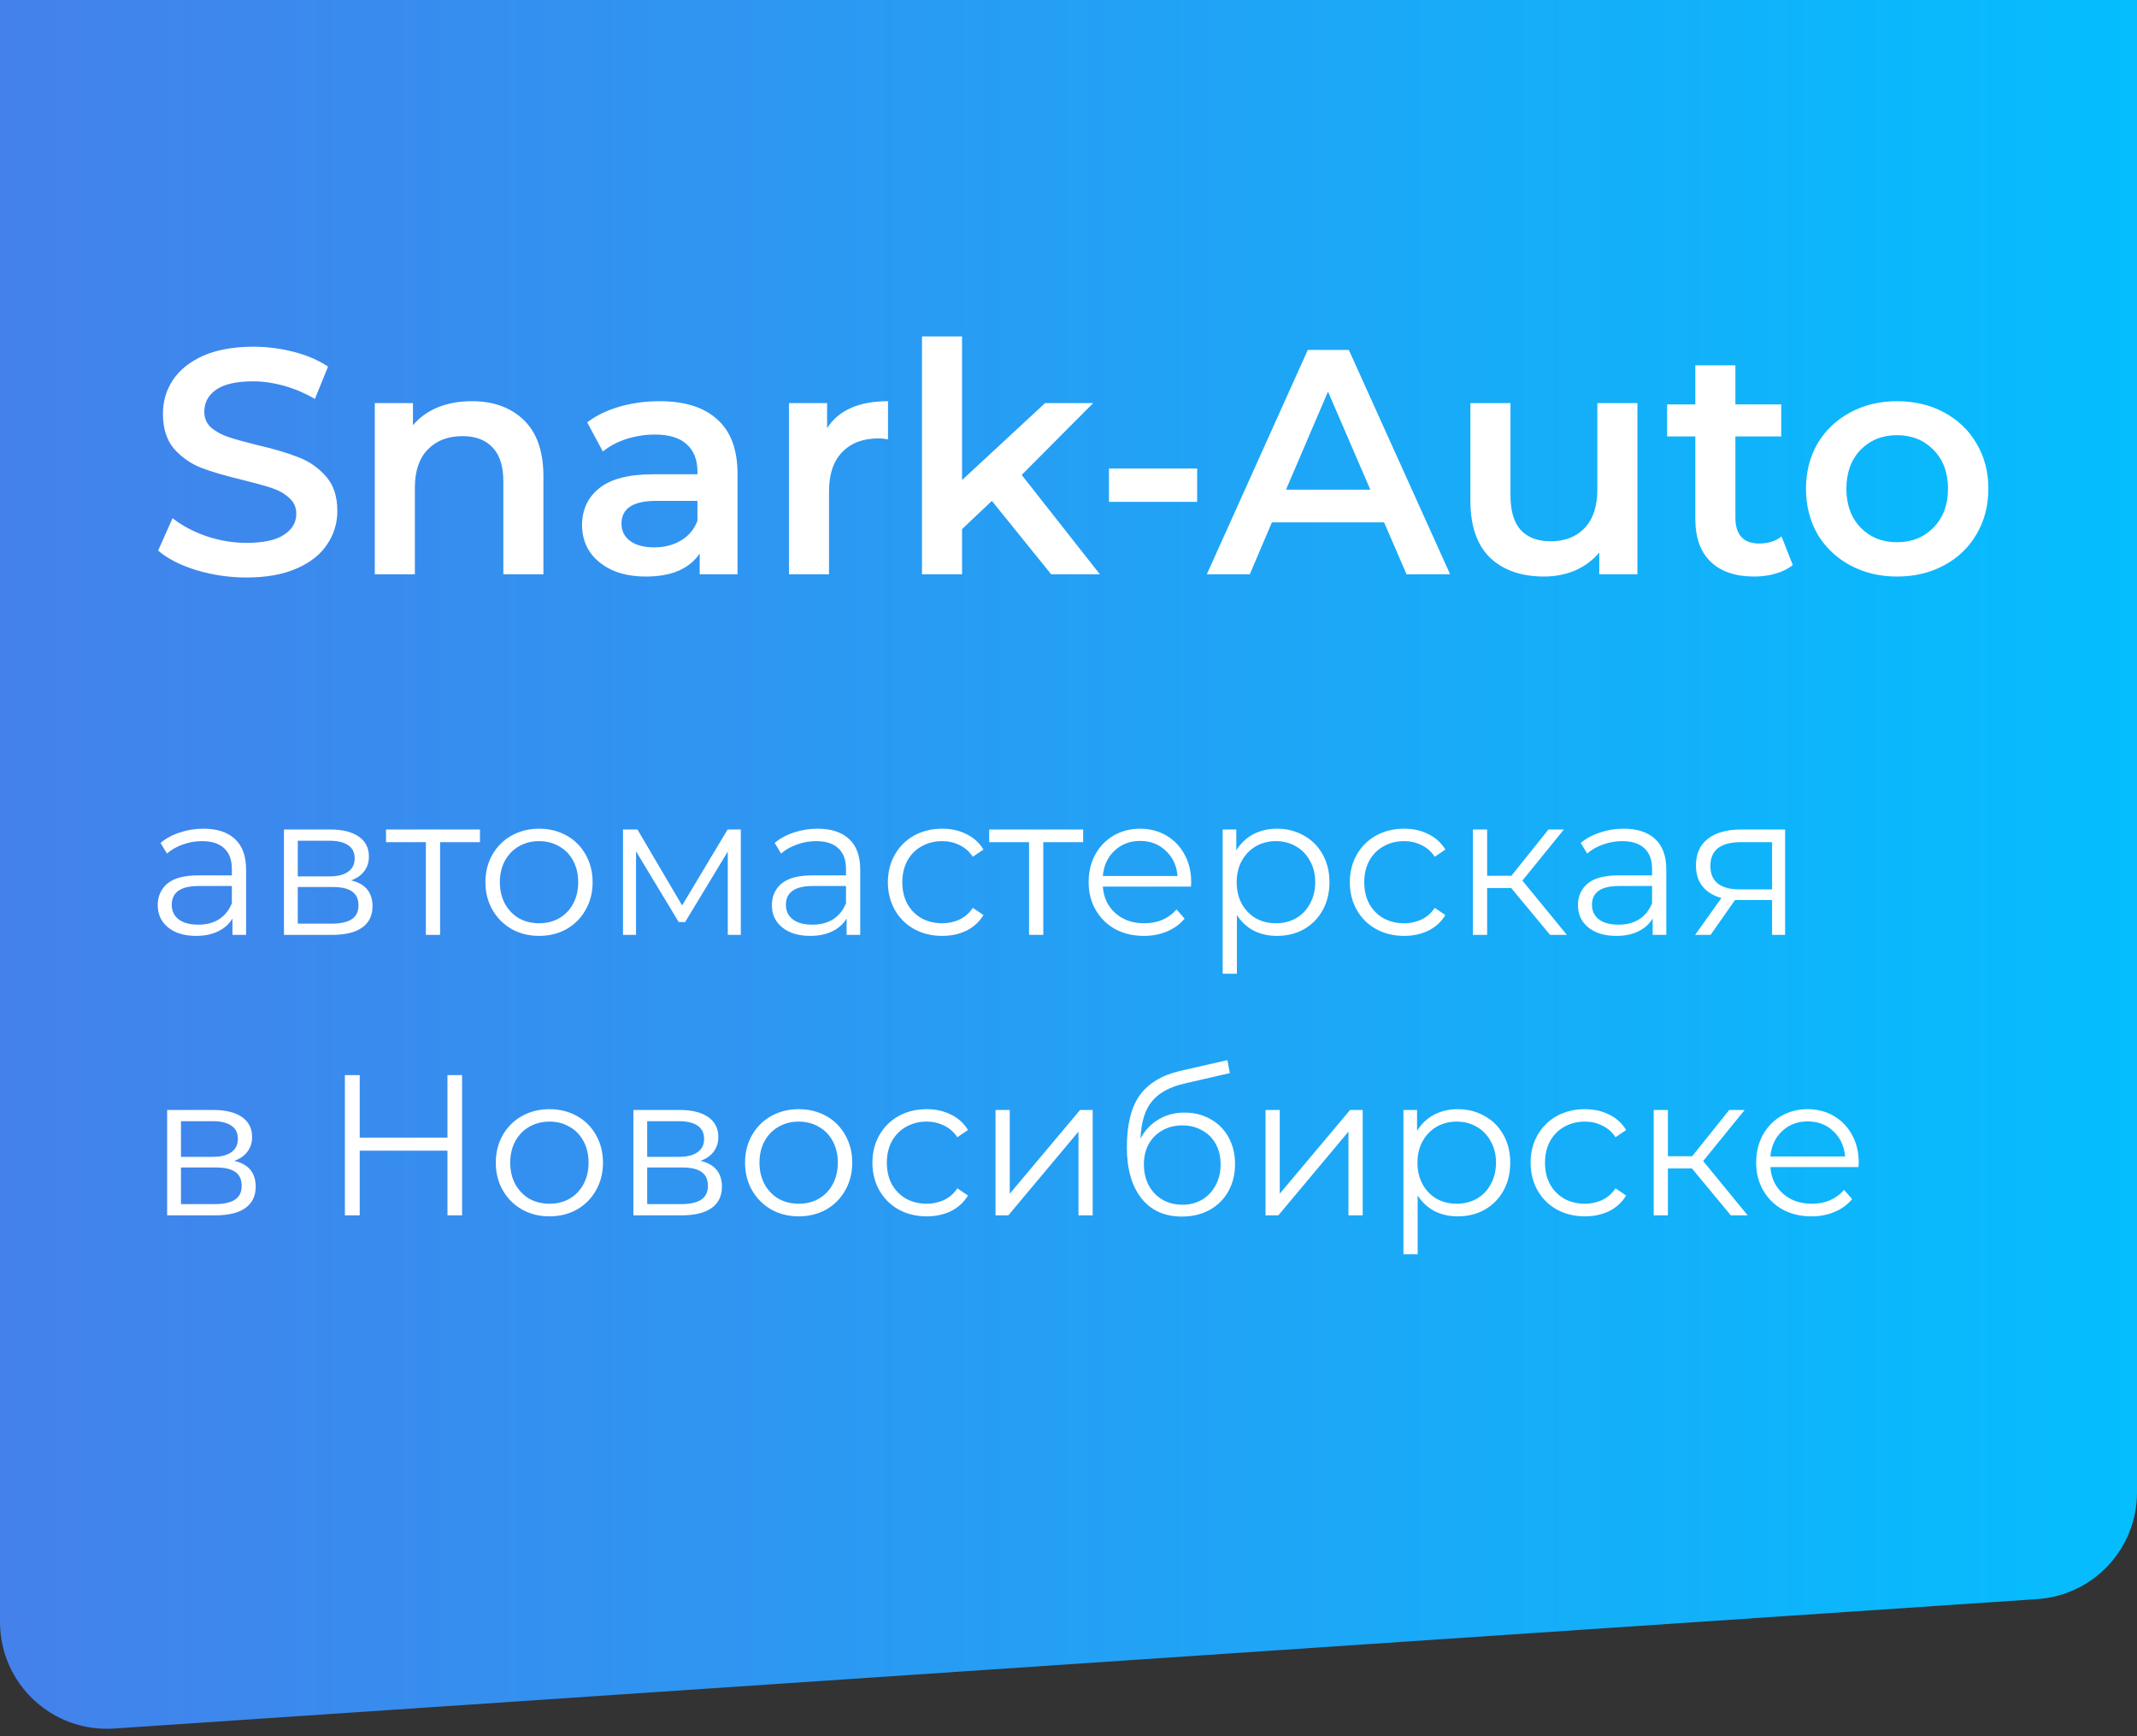
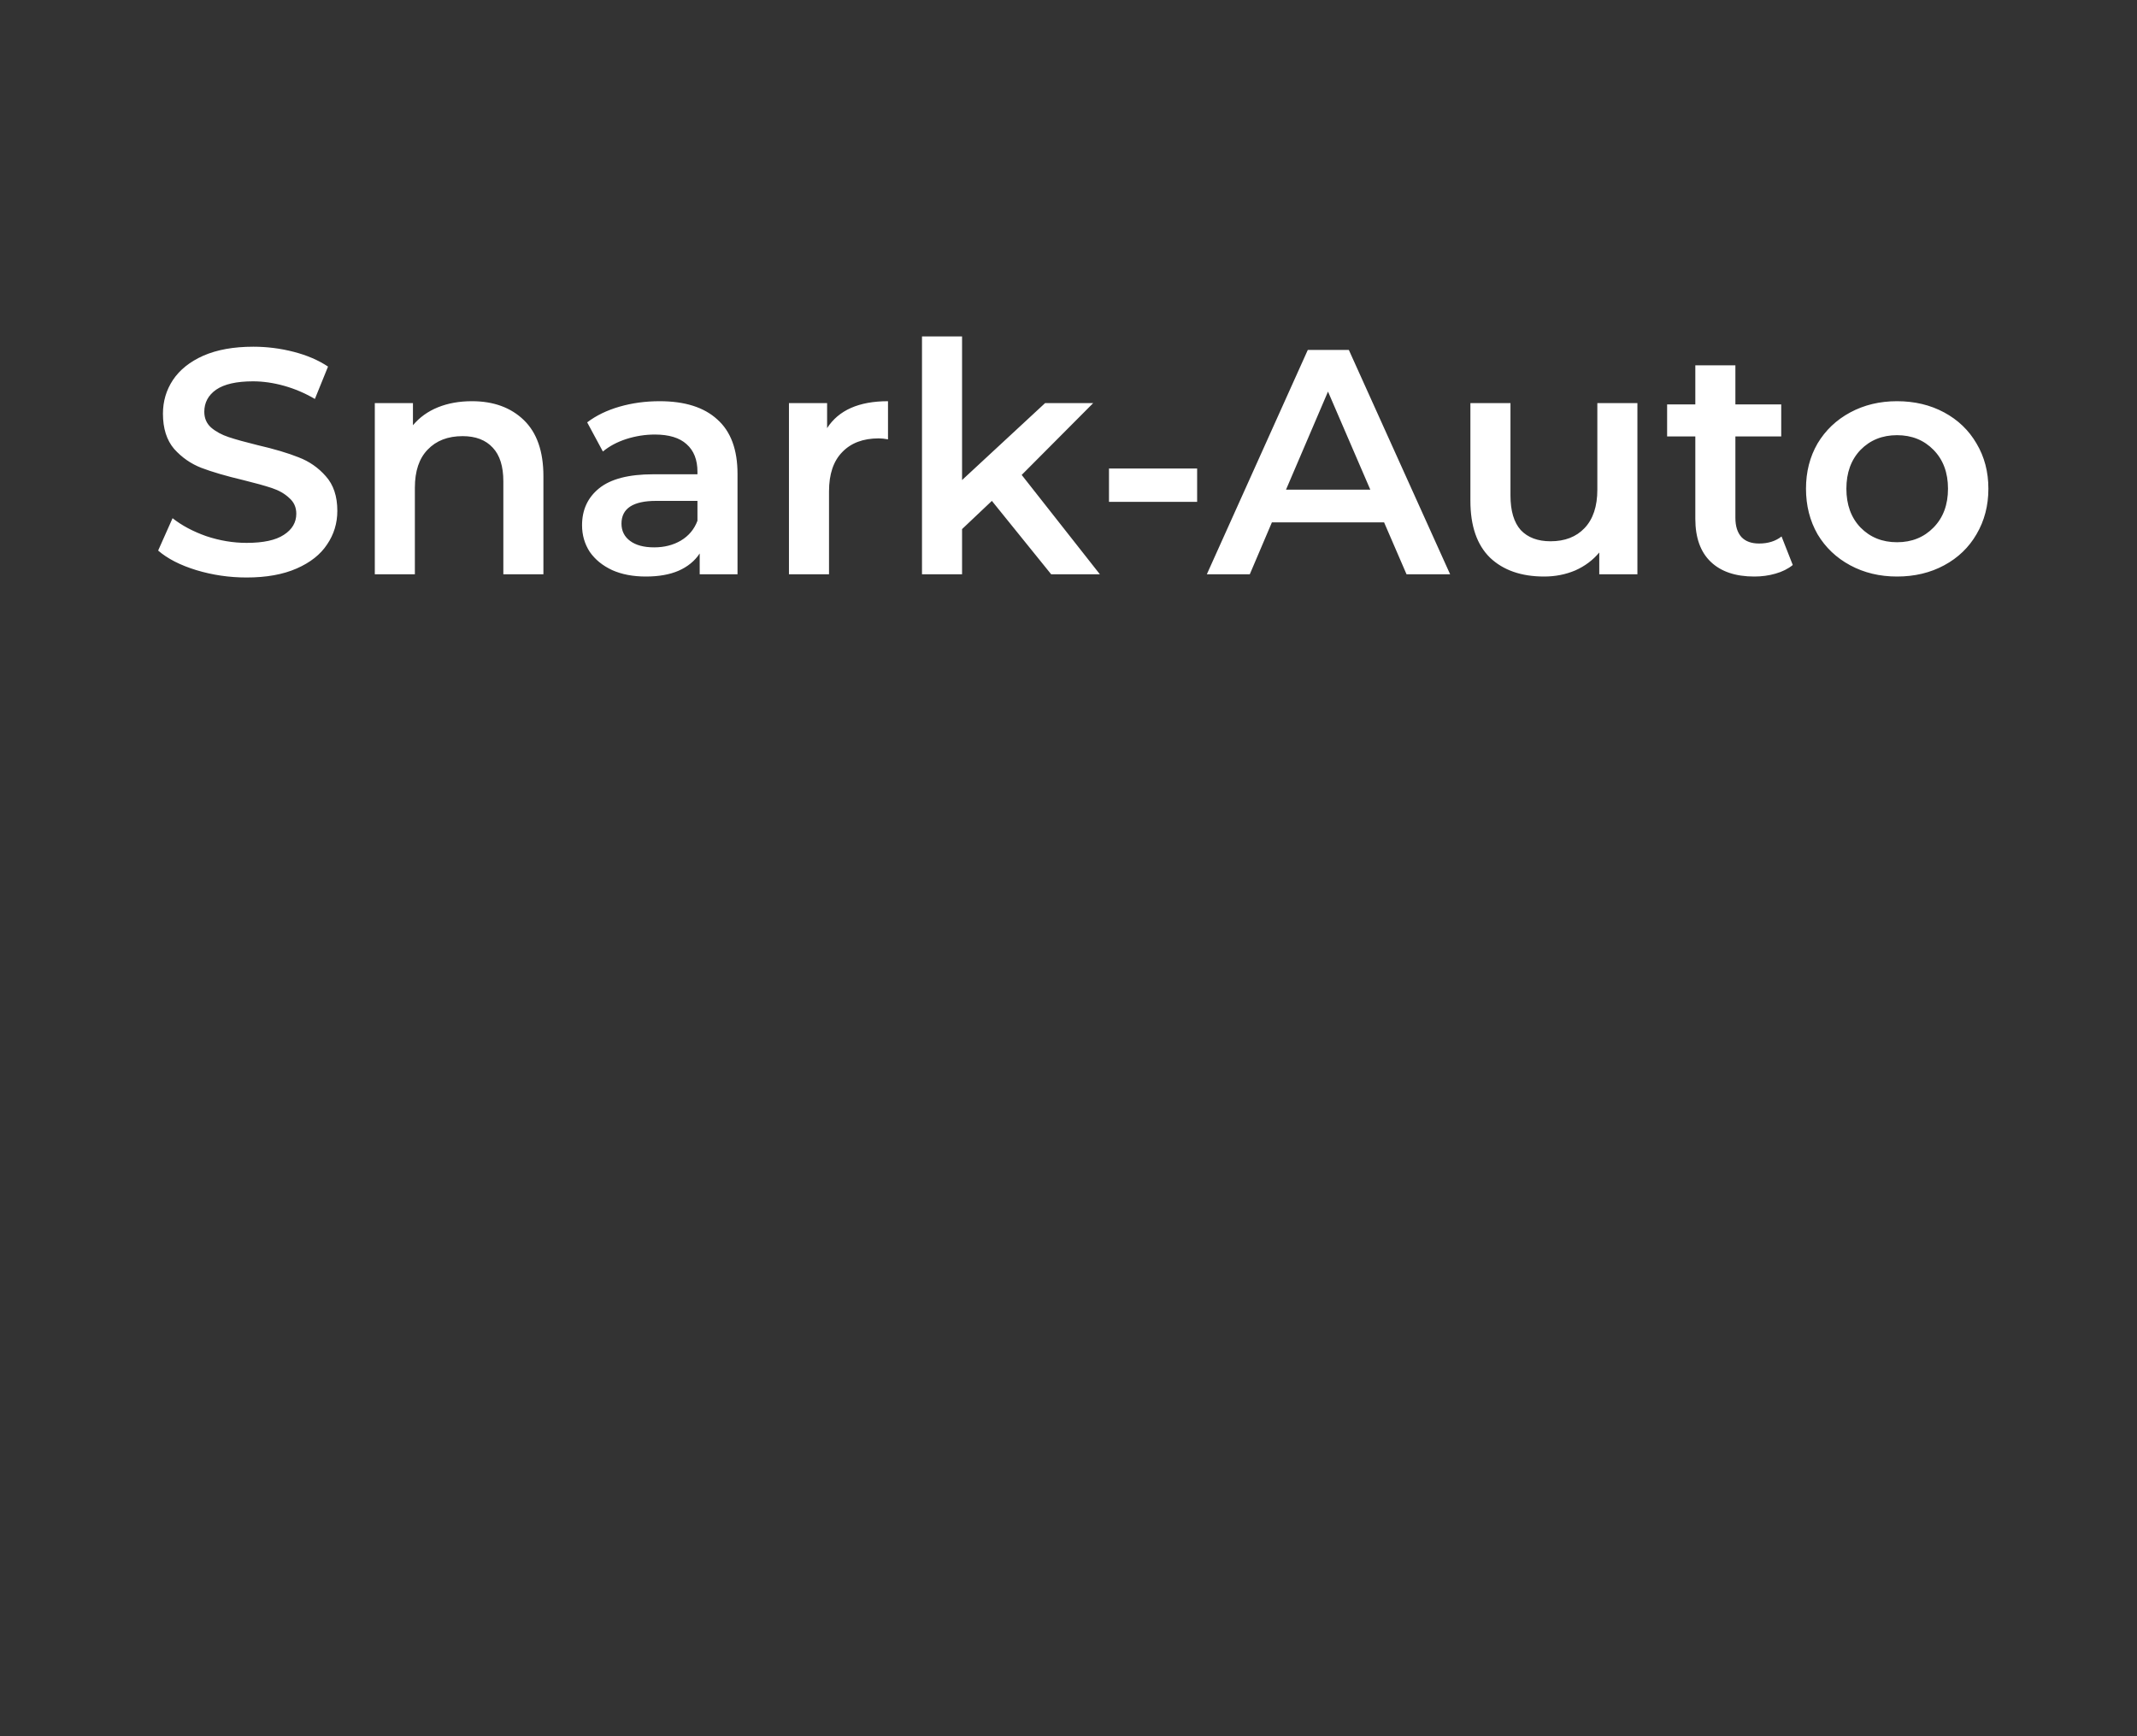
<svg xmlns="http://www.w3.org/2000/svg" width="160" height="130" viewBox="0 0 160 130" fill="none">
  <rect x="0" y="0" width="160" height="130" fill="#333333" stroke="none" />
-   <path d="M0 -10H160V111.751C160 115.961 156.738 119.45 152.537 119.733L8.537 129.425C3.918 129.736 0 126.073 0 121.443V-10Z" fill="url(#paint0_linear_101_8)" />
-   <path d="M15.23 62.05C16.26 62.05 17.05 62.31 17.6 62.83C18.15 63.34 18.425 64.1 18.425 65.11V70H17.405V68.77C17.165 69.18 16.81 69.5 16.34 69.73C15.88 69.96 15.33 70.075 14.69 70.075C13.81 70.075 13.11 69.865 12.59 69.445C12.07 69.025 11.81 68.47 11.81 67.78C11.81 67.11 12.05 66.57 12.53 66.16C13.02 65.75 13.795 65.545 14.855 65.545H17.36V65.065C17.36 64.385 17.17 63.87 16.79 63.52C16.41 63.16 15.855 62.98 15.125 62.98C14.625 62.98 14.145 63.065 13.685 63.235C13.225 63.395 12.83 63.62 12.5 63.91L12.02 63.115C12.42 62.775 12.9 62.515 13.46 62.335C14.02 62.145 14.61 62.05 15.23 62.05ZM14.855 69.235C15.455 69.235 15.97 69.1 16.4 68.83C16.83 68.55 17.15 68.15 17.36 67.63V66.34H14.885C13.535 66.34 12.86 66.81 12.86 67.75C12.86 68.21 13.035 68.575 13.385 68.845C13.735 69.105 14.225 69.235 14.855 69.235ZM26.285 65.92C27.355 66.17 27.89 66.815 27.89 67.855C27.89 68.545 27.635 69.075 27.125 69.445C26.615 69.815 25.855 70 24.845 70H21.26V62.11H24.74C25.64 62.11 26.345 62.285 26.855 62.635C27.365 62.985 27.62 63.485 27.62 64.135C27.62 64.565 27.5 64.935 27.26 65.245C27.03 65.545 26.705 65.77 26.285 65.92ZM22.295 65.62H24.665C25.275 65.62 25.74 65.505 26.06 65.275C26.39 65.045 26.555 64.71 26.555 64.27C26.555 63.83 26.39 63.5 26.06 63.28C25.74 63.06 25.275 62.95 24.665 62.95H22.295V65.62ZM24.8 69.16C25.48 69.16 25.99 69.05 26.33 68.83C26.67 68.61 26.84 68.265 26.84 67.795C26.84 67.325 26.685 66.98 26.375 66.76C26.065 66.53 25.575 66.415 24.905 66.415H22.295V69.16H24.8ZM35.936 63.055H32.951V70H31.886V63.055H28.901V62.11H35.936V63.055ZM40.365 70.075C39.605 70.075 38.92 69.905 38.31 69.565C37.7 69.215 37.22 68.735 36.87 68.125C36.52 67.515 36.345 66.825 36.345 66.055C36.345 65.285 36.52 64.595 36.87 63.985C37.22 63.375 37.7 62.9 38.31 62.56C38.92 62.22 39.605 62.05 40.365 62.05C41.125 62.05 41.81 62.22 42.42 62.56C43.03 62.9 43.505 63.375 43.845 63.985C44.195 64.595 44.37 65.285 44.37 66.055C44.37 66.825 44.195 67.515 43.845 68.125C43.505 68.735 43.03 69.215 42.42 69.565C41.81 69.905 41.125 70.075 40.365 70.075ZM40.365 69.13C40.925 69.13 41.425 69.005 41.865 68.755C42.315 68.495 42.665 68.13 42.915 67.66C43.165 67.19 43.29 66.655 43.29 66.055C43.29 65.455 43.165 64.92 42.915 64.45C42.665 63.98 42.315 63.62 41.865 63.37C41.425 63.11 40.925 62.98 40.365 62.98C39.805 62.98 39.3 63.11 38.85 63.37C38.41 63.62 38.06 63.98 37.8 64.45C37.55 64.92 37.425 65.455 37.425 66.055C37.425 66.655 37.55 67.19 37.8 67.66C38.06 68.13 38.41 68.495 38.85 68.755C39.3 69.005 39.805 69.13 40.365 69.13ZM55.466 62.11V70H54.491V63.76L51.296 69.04H50.816L47.621 63.745V70H46.646V62.11H47.726L51.071 67.795L54.476 62.11H55.466ZM61.211 62.05C62.241 62.05 63.031 62.31 63.581 62.83C64.131 63.34 64.406 64.1 64.406 65.11V70H63.386V68.77C63.146 69.18 62.791 69.5 62.321 69.73C61.861 69.96 61.311 70.075 60.671 70.075C59.791 70.075 59.091 69.865 58.571 69.445C58.051 69.025 57.791 68.47 57.791 67.78C57.791 67.11 58.031 66.57 58.511 66.16C59.001 65.75 59.776 65.545 60.836 65.545H63.341V65.065C63.341 64.385 63.151 63.87 62.771 63.52C62.391 63.16 61.836 62.98 61.106 62.98C60.606 62.98 60.126 63.065 59.666 63.235C59.206 63.395 58.811 63.62 58.481 63.91L58.001 63.115C58.401 62.775 58.881 62.515 59.441 62.335C60.001 62.145 60.591 62.05 61.211 62.05ZM60.836 69.235C61.436 69.235 61.951 69.1 62.381 68.83C62.811 68.55 63.131 68.15 63.341 67.63V66.34H60.866C59.516 66.34 58.841 66.81 58.841 67.75C58.841 68.21 59.016 68.575 59.366 68.845C59.716 69.105 60.206 69.235 60.836 69.235ZM70.542 70.075C69.762 70.075 69.062 69.905 68.442 69.565C67.832 69.225 67.352 68.75 67.002 68.14C66.652 67.52 66.477 66.825 66.477 66.055C66.477 65.285 66.652 64.595 67.002 63.985C67.352 63.375 67.832 62.9 68.442 62.56C69.062 62.22 69.762 62.05 70.542 62.05C71.222 62.05 71.827 62.185 72.357 62.455C72.897 62.715 73.322 63.1 73.632 63.61L72.837 64.15C72.577 63.76 72.247 63.47 71.847 63.28C71.447 63.08 71.012 62.98 70.542 62.98C69.972 62.98 69.457 63.11 68.997 63.37C68.547 63.62 68.192 63.98 67.932 64.45C67.682 64.92 67.557 65.455 67.557 66.055C67.557 66.665 67.682 67.205 67.932 67.675C68.192 68.135 68.547 68.495 68.997 68.755C69.457 69.005 69.972 69.13 70.542 69.13C71.012 69.13 71.447 69.035 71.847 68.845C72.247 68.655 72.577 68.365 72.837 67.975L73.632 68.515C73.322 69.025 72.897 69.415 72.357 69.685C71.817 69.945 71.212 70.075 70.542 70.075ZM81.097 63.055H78.112V70H77.047V63.055H74.062V62.11H81.097V63.055ZM89.171 66.385H82.571C82.631 67.205 82.946 67.87 83.516 68.38C84.086 68.88 84.806 69.13 85.676 69.13C86.166 69.13 86.616 69.045 87.026 68.875C87.436 68.695 87.791 68.435 88.091 68.095L88.691 68.785C88.341 69.205 87.901 69.525 87.371 69.745C86.851 69.965 86.276 70.075 85.646 70.075C84.836 70.075 84.116 69.905 83.486 69.565C82.866 69.215 82.381 68.735 82.031 68.125C81.681 67.515 81.506 66.825 81.506 66.055C81.506 65.285 81.671 64.595 82.001 63.985C82.341 63.375 82.801 62.9 83.381 62.56C83.971 62.22 84.631 62.05 85.361 62.05C86.091 62.05 86.746 62.22 87.326 62.56C87.906 62.9 88.361 63.375 88.691 63.985C89.021 64.585 89.186 65.275 89.186 66.055L89.171 66.385ZM85.361 62.965C84.601 62.965 83.961 63.21 83.441 63.7C82.931 64.18 82.641 64.81 82.571 65.59H88.166C88.096 64.81 87.801 64.18 87.281 63.7C86.771 63.21 86.131 62.965 85.361 62.965ZM95.608 62.05C96.348 62.05 97.018 62.22 97.618 62.56C98.218 62.89 98.688 63.36 99.028 63.97C99.368 64.58 99.538 65.275 99.538 66.055C99.538 66.845 99.368 67.545 99.028 68.155C98.688 68.765 98.218 69.24 97.618 69.58C97.028 69.91 96.358 70.075 95.608 70.075C94.968 70.075 94.388 69.945 93.868 69.685C93.358 69.415 92.938 69.025 92.608 68.515V72.91H91.543V62.11H92.563V63.67C92.883 63.15 93.303 62.75 93.823 62.47C94.353 62.19 94.948 62.05 95.608 62.05ZM95.533 69.13C96.083 69.13 96.583 69.005 97.033 68.755C97.483 68.495 97.833 68.13 98.083 67.66C98.343 67.19 98.473 66.655 98.473 66.055C98.473 65.455 98.343 64.925 98.083 64.465C97.833 63.995 97.483 63.63 97.033 63.37C96.583 63.11 96.083 62.98 95.533 62.98C94.973 62.98 94.468 63.11 94.018 63.37C93.578 63.63 93.228 63.995 92.968 64.465C92.718 64.925 92.593 65.455 92.593 66.055C92.593 66.655 92.718 67.19 92.968 67.66C93.228 68.13 93.578 68.495 94.018 68.755C94.468 69.005 94.973 69.13 95.533 69.13ZM105.127 70.075C104.347 70.075 103.647 69.905 103.027 69.565C102.417 69.225 101.937 68.75 101.587 68.14C101.237 67.52 101.062 66.825 101.062 66.055C101.062 65.285 101.237 64.595 101.587 63.985C101.937 63.375 102.417 62.9 103.027 62.56C103.647 62.22 104.347 62.05 105.127 62.05C105.807 62.05 106.412 62.185 106.942 62.455C107.482 62.715 107.907 63.1 108.217 63.61L107.422 64.15C107.162 63.76 106.832 63.47 106.432 63.28C106.032 63.08 105.597 62.98 105.127 62.98C104.557 62.98 104.042 63.11 103.582 63.37C103.132 63.62 102.777 63.98 102.517 64.45C102.267 64.92 102.142 65.455 102.142 66.055C102.142 66.665 102.267 67.205 102.517 67.675C102.777 68.135 103.132 68.495 103.582 68.755C104.042 69.005 104.557 69.13 105.127 69.13C105.597 69.13 106.032 69.035 106.432 68.845C106.832 68.655 107.162 68.365 107.422 67.975L108.217 68.515C107.907 69.025 107.482 69.415 106.942 69.685C106.402 69.945 105.797 70.075 105.127 70.075ZM113.144 66.49H111.344V70H110.279V62.11H111.344V65.575H113.159L115.934 62.11H117.089L113.984 65.935L117.314 70H116.054L113.144 66.49ZM121.563 62.05C122.593 62.05 123.383 62.31 123.933 62.83C124.483 63.34 124.758 64.1 124.758 65.11V70H123.738V68.77C123.498 69.18 123.143 69.5 122.673 69.73C122.213 69.96 121.663 70.075 121.023 70.075C120.143 70.075 119.443 69.865 118.923 69.445C118.403 69.025 118.143 68.47 118.143 67.78C118.143 67.11 118.383 66.57 118.863 66.16C119.353 65.75 120.128 65.545 121.188 65.545H123.693V65.065C123.693 64.385 123.503 63.87 123.123 63.52C122.743 63.16 122.188 62.98 121.458 62.98C120.958 62.98 120.478 63.065 120.018 63.235C119.558 63.395 119.163 63.62 118.833 63.91L118.353 63.115C118.753 62.775 119.233 62.515 119.793 62.335C120.353 62.145 120.943 62.05 121.563 62.05ZM121.188 69.235C121.788 69.235 122.303 69.1 122.733 68.83C123.163 68.55 123.483 68.15 123.693 67.63V66.34H121.218C119.868 66.34 119.193 66.81 119.193 67.75C119.193 68.21 119.368 68.575 119.718 68.845C120.068 69.105 120.558 69.235 121.188 69.235ZM133.653 62.11V70H132.678V67.39H130.203H129.903L128.073 70H126.918L128.883 67.24C128.273 67.07 127.803 66.78 127.473 66.37C127.143 65.96 126.978 65.44 126.978 64.81C126.978 63.93 127.278 63.26 127.878 62.8C128.478 62.34 129.298 62.11 130.338 62.11H133.653ZM128.058 64.84C128.058 66.01 128.803 66.595 130.293 66.595H132.678V63.055H130.368C128.828 63.055 128.058 63.65 128.058 64.84ZM17.54 86.92C18.61 87.17 19.145 87.815 19.145 88.855C19.145 89.545 18.89 90.075 18.38 90.445C17.87 90.815 17.11 91 16.1 91H12.515V83.11H15.995C16.895 83.11 17.6 83.285 18.11 83.635C18.62 83.985 18.875 84.485 18.875 85.135C18.875 85.565 18.755 85.935 18.515 86.245C18.285 86.545 17.96 86.77 17.54 86.92ZM13.55 86.62H15.92C16.53 86.62 16.995 86.505 17.315 86.275C17.645 86.045 17.81 85.71 17.81 85.27C17.81 84.83 17.645 84.5 17.315 84.28C16.995 84.06 16.53 83.95 15.92 83.95H13.55V86.62ZM16.055 90.16C16.735 90.16 17.245 90.05 17.585 89.83C17.925 89.61 18.095 89.265 18.095 88.795C18.095 88.325 17.94 87.98 17.63 87.76C17.32 87.53 16.83 87.415 16.16 87.415H13.55V90.16H16.055ZM34.597 80.5V91H33.502V86.155H26.932V91H25.822V80.5H26.932V85.18H33.502V80.5H34.597ZM41.141 91.075C40.381 91.075 39.696 90.905 39.086 90.565C38.476 90.215 37.996 89.735 37.646 89.125C37.296 88.515 37.121 87.825 37.121 87.055C37.121 86.285 37.296 85.595 37.646 84.985C37.996 84.375 38.476 83.9 39.086 83.56C39.696 83.22 40.381 83.05 41.141 83.05C41.901 83.05 42.586 83.22 43.196 83.56C43.806 83.9 44.281 84.375 44.621 84.985C44.971 85.595 45.146 86.285 45.146 87.055C45.146 87.825 44.971 88.515 44.621 89.125C44.281 89.735 43.806 90.215 43.196 90.565C42.586 90.905 41.901 91.075 41.141 91.075ZM41.141 90.13C41.701 90.13 42.201 90.005 42.641 89.755C43.091 89.495 43.441 89.13 43.691 88.66C43.941 88.19 44.066 87.655 44.066 87.055C44.066 86.455 43.941 85.92 43.691 85.45C43.441 84.98 43.091 84.62 42.641 84.37C42.201 84.11 41.701 83.98 41.141 83.98C40.581 83.98 40.076 84.11 39.626 84.37C39.186 84.62 38.836 84.98 38.576 85.45C38.326 85.92 38.201 86.455 38.201 87.055C38.201 87.655 38.326 88.19 38.576 88.66C38.836 89.13 39.186 89.495 39.626 89.755C40.076 90.005 40.581 90.13 41.141 90.13ZM52.447 86.92C53.517 87.17 54.052 87.815 54.052 88.855C54.052 89.545 53.797 90.075 53.287 90.445C52.777 90.815 52.017 91 51.007 91H47.422V83.11H50.902C51.802 83.11 52.507 83.285 53.017 83.635C53.527 83.985 53.782 84.485 53.782 85.135C53.782 85.565 53.662 85.935 53.422 86.245C53.192 86.545 52.867 86.77 52.447 86.92ZM48.457 86.62H50.827C51.437 86.62 51.902 86.505 52.222 86.275C52.552 86.045 52.717 85.71 52.717 85.27C52.717 84.83 52.552 84.5 52.222 84.28C51.902 84.06 51.437 83.95 50.827 83.95H48.457V86.62ZM50.962 90.16C51.642 90.16 52.152 90.05 52.492 89.83C52.832 89.61 53.002 89.265 53.002 88.795C53.002 88.325 52.847 87.98 52.537 87.76C52.227 87.53 51.737 87.415 51.067 87.415H48.457V90.16H50.962ZM59.803 91.075C59.043 91.075 58.358 90.905 57.748 90.565C57.138 90.215 56.658 89.735 56.308 89.125C55.958 88.515 55.783 87.825 55.783 87.055C55.783 86.285 55.958 85.595 56.308 84.985C56.658 84.375 57.138 83.9 57.748 83.56C58.358 83.22 59.043 83.05 59.803 83.05C60.563 83.05 61.248 83.22 61.858 83.56C62.468 83.9 62.943 84.375 63.283 84.985C63.633 85.595 63.808 86.285 63.808 87.055C63.808 87.825 63.633 88.515 63.283 89.125C62.943 89.735 62.468 90.215 61.858 90.565C61.248 90.905 60.563 91.075 59.803 91.075ZM59.803 90.13C60.363 90.13 60.863 90.005 61.303 89.755C61.753 89.495 62.103 89.13 62.353 88.66C62.603 88.19 62.728 87.655 62.728 87.055C62.728 86.455 62.603 85.92 62.353 85.45C62.103 84.98 61.753 84.62 61.303 84.37C60.863 84.11 60.363 83.98 59.803 83.98C59.243 83.98 58.738 84.11 58.288 84.37C57.848 84.62 57.498 84.98 57.238 85.45C56.988 85.92 56.863 86.455 56.863 87.055C56.863 87.655 56.988 88.19 57.238 88.66C57.498 89.13 57.848 89.495 58.288 89.755C58.738 90.005 59.243 90.13 59.803 90.13ZM69.384 91.075C68.604 91.075 67.904 90.905 67.284 90.565C66.674 90.225 66.194 89.75 65.844 89.14C65.494 88.52 65.319 87.825 65.319 87.055C65.319 86.285 65.494 85.595 65.844 84.985C66.194 84.375 66.674 83.9 67.284 83.56C67.904 83.22 68.604 83.05 69.384 83.05C70.064 83.05 70.669 83.185 71.199 83.455C71.739 83.715 72.164 84.1 72.474 84.61L71.679 85.15C71.419 84.76 71.089 84.47 70.689 84.28C70.289 84.08 69.854 83.98 69.384 83.98C68.814 83.98 68.299 84.11 67.839 84.37C67.389 84.62 67.034 84.98 66.774 85.45C66.524 85.92 66.399 86.455 66.399 87.055C66.399 87.665 66.524 88.205 66.774 88.675C67.034 89.135 67.389 89.495 67.839 89.755C68.299 90.005 68.814 90.13 69.384 90.13C69.854 90.13 70.289 90.035 70.689 89.845C71.089 89.655 71.419 89.365 71.679 88.975L72.474 89.515C72.164 90.025 71.739 90.415 71.199 90.685C70.659 90.945 70.054 91.075 69.384 91.075ZM74.537 83.11H75.602V89.38L80.867 83.11H81.811V91H80.746V84.73L75.496 91H74.537V83.11ZM88.689 83.305C89.419 83.305 90.069 83.47 90.639 83.8C91.219 84.12 91.669 84.575 91.989 85.165C92.309 85.745 92.469 86.41 92.469 87.16C92.469 87.93 92.299 88.615 91.959 89.215C91.629 89.805 91.164 90.265 90.564 90.595C89.964 90.925 89.274 91.09 88.494 91.09C87.184 91.09 86.169 90.63 85.449 89.71C84.729 88.79 84.369 87.52 84.369 85.9C84.369 84.21 84.689 82.915 85.329 82.015C85.979 81.115 86.989 80.505 88.359 80.185L91.899 79.375L92.079 80.35L88.749 81.115C87.619 81.365 86.789 81.81 86.259 82.45C85.729 83.08 85.439 84.015 85.389 85.255C85.709 84.645 86.154 84.17 86.724 83.83C87.294 83.48 87.949 83.305 88.689 83.305ZM88.524 90.205C89.074 90.205 89.564 90.08 89.994 89.83C90.434 89.57 90.774 89.21 91.014 88.75C91.264 88.29 91.389 87.77 91.389 87.19C91.389 86.61 91.269 86.1 91.029 85.66C90.789 85.22 90.449 84.88 90.009 84.64C89.579 84.39 89.084 84.265 88.524 84.265C87.964 84.265 87.464 84.39 87.024 84.64C86.594 84.88 86.254 85.22 86.004 85.66C85.764 86.1 85.644 86.61 85.644 87.19C85.644 87.77 85.764 88.29 86.004 88.75C86.254 89.21 86.599 89.57 87.039 89.83C87.479 90.08 87.974 90.205 88.524 90.205ZM94.751 83.11H95.816V89.38L101.081 83.11H102.026V91H100.961V84.73L95.711 91H94.751V83.11ZM109.143 83.05C109.883 83.05 110.553 83.22 111.153 83.56C111.753 83.89 112.223 84.36 112.563 84.97C112.903 85.58 113.073 86.275 113.073 87.055C113.073 87.845 112.903 88.545 112.563 89.155C112.223 89.765 111.753 90.24 111.153 90.58C110.563 90.91 109.893 91.075 109.143 91.075C108.503 91.075 107.923 90.945 107.403 90.685C106.893 90.415 106.473 90.025 106.143 89.515V93.91H105.078V83.11H106.098V84.67C106.418 84.15 106.838 83.75 107.358 83.47C107.888 83.19 108.483 83.05 109.143 83.05ZM109.068 90.13C109.618 90.13 110.118 90.005 110.568 89.755C111.018 89.495 111.368 89.13 111.618 88.66C111.878 88.19 112.008 87.655 112.008 87.055C112.008 86.455 111.878 85.925 111.618 85.465C111.368 84.995 111.018 84.63 110.568 84.37C110.118 84.11 109.618 83.98 109.068 83.98C108.508 83.98 108.003 84.11 107.553 84.37C107.113 84.63 106.763 84.995 106.503 85.465C106.253 85.925 106.128 86.455 106.128 87.055C106.128 87.655 106.253 88.19 106.503 88.66C106.763 89.13 107.113 89.495 107.553 89.755C108.003 90.005 108.508 90.13 109.068 90.13ZM118.662 91.075C117.882 91.075 117.182 90.905 116.562 90.565C115.952 90.225 115.472 89.75 115.122 89.14C114.772 88.52 114.597 87.825 114.597 87.055C114.597 86.285 114.772 85.595 115.122 84.985C115.472 84.375 115.952 83.9 116.562 83.56C117.182 83.22 117.882 83.05 118.662 83.05C119.342 83.05 119.947 83.185 120.477 83.455C121.017 83.715 121.442 84.1 121.752 84.61L120.957 85.15C120.697 84.76 120.367 84.47 119.967 84.28C119.567 84.08 119.132 83.98 118.662 83.98C118.092 83.98 117.577 84.11 117.117 84.37C116.667 84.62 116.312 84.98 116.052 85.45C115.802 85.92 115.677 86.455 115.677 87.055C115.677 87.665 115.802 88.205 116.052 88.675C116.312 89.135 116.667 89.495 117.117 89.755C117.577 90.005 118.092 90.13 118.662 90.13C119.132 90.13 119.567 90.035 119.967 89.845C120.367 89.655 120.697 89.365 120.957 88.975L121.752 89.515C121.442 90.025 121.017 90.415 120.477 90.685C119.937 90.945 119.332 91.075 118.662 91.075ZM126.679 87.49H124.879V91H123.814V83.11H124.879V86.575H126.694L129.469 83.11H130.624L127.519 86.935L130.849 91H129.589L126.679 87.49ZM139.151 87.385H132.551C132.611 88.205 132.926 88.87 133.496 89.38C134.066 89.88 134.786 90.13 135.656 90.13C136.146 90.13 136.596 90.045 137.006 89.875C137.416 89.695 137.771 89.435 138.071 89.095L138.671 89.785C138.321 90.205 137.881 90.525 137.351 90.745C136.831 90.965 136.256 91.075 135.626 91.075C134.816 91.075 134.096 90.905 133.466 90.565C132.846 90.215 132.361 89.735 132.011 89.125C131.661 88.515 131.486 87.825 131.486 87.055C131.486 86.285 131.651 85.595 131.981 84.985C132.321 84.375 132.781 83.9 133.361 83.56C133.951 83.22 134.611 83.05 135.341 83.05C136.071 83.05 136.726 83.22 137.306 83.56C137.886 83.9 138.341 84.375 138.671 84.985C139.001 85.585 139.166 86.275 139.166 87.055L139.151 87.385ZM135.341 83.965C134.581 83.965 133.941 84.21 133.421 84.7C132.911 85.18 132.621 85.81 132.551 86.59H138.146C138.076 85.81 137.781 85.18 137.261 84.7C136.751 84.21 136.111 83.965 135.341 83.965Z" fill="white" />
  <path d="M18.464 43.24C17.168 43.24 15.912 43.056 14.696 42.688C13.496 42.32 12.544 41.832 11.84 41.224L12.92 38.8C13.608 39.344 14.448 39.792 15.44 40.144C16.448 40.48 17.456 40.648 18.464 40.648C19.712 40.648 20.64 40.448 21.248 40.048C21.872 39.648 22.184 39.12 22.184 38.464C22.184 37.984 22.008 37.592 21.656 37.288C21.32 36.968 20.888 36.72 20.36 36.544C19.832 36.368 19.112 36.168 18.2 35.944C16.92 35.64 15.88 35.336 15.08 35.032C14.296 34.728 13.616 34.256 13.04 33.616C12.48 32.96 12.2 32.08 12.2 30.976C12.2 30.048 12.448 29.208 12.944 28.456C13.456 27.688 14.216 27.08 15.224 26.632C16.248 26.184 17.496 25.96 18.968 25.96C19.992 25.96 21 26.088 21.992 26.344C22.984 26.6 23.84 26.968 24.56 27.448L23.576 29.872C22.84 29.44 22.072 29.112 21.272 28.888C20.472 28.664 19.696 28.552 18.944 28.552C17.712 28.552 16.792 28.76 16.184 29.176C15.592 29.592 15.296 30.144 15.296 30.832C15.296 31.312 15.464 31.704 15.8 32.008C16.152 32.312 16.592 32.552 17.12 32.728C17.648 32.904 18.368 33.104 19.28 33.328C20.528 33.616 21.552 33.92 22.352 34.24C23.152 34.544 23.832 35.016 24.392 35.656C24.968 36.296 25.256 37.16 25.256 38.248C25.256 39.176 25 40.016 24.488 40.768C23.992 41.52 23.232 42.12 22.208 42.568C21.184 43.016 19.936 43.24 18.464 43.24ZM35.334 30.04C36.95 30.04 38.246 30.512 39.222 31.456C40.198 32.4 40.686 33.8 40.686 35.656V43H37.686V36.04C37.686 34.92 37.422 34.08 36.894 33.52C36.366 32.944 35.614 32.656 34.638 32.656C33.534 32.656 32.662 32.992 32.022 33.664C31.382 34.32 31.062 35.272 31.062 36.52V43H28.062V30.184H30.918V31.84C31.414 31.248 32.038 30.8 32.79 30.496C33.542 30.192 34.39 30.04 35.334 30.04ZM49.387 30.04C51.275 30.04 52.715 30.496 53.707 31.408C54.715 32.304 55.219 33.664 55.219 35.488V43H52.387V41.44C52.019 42 51.491 42.432 50.803 42.736C50.131 43.024 49.315 43.168 48.355 43.168C47.395 43.168 46.555 43.008 45.835 42.688C45.115 42.352 44.555 41.896 44.155 41.32C43.771 40.728 43.579 40.064 43.579 39.328C43.579 38.176 44.003 37.256 44.851 36.568C45.715 35.864 47.067 35.512 48.907 35.512H52.219V35.32C52.219 34.424 51.947 33.736 51.403 33.256C50.875 32.776 50.083 32.536 49.027 32.536C48.307 32.536 47.595 32.648 46.891 32.872C46.203 33.096 45.619 33.408 45.139 33.808L43.963 31.624C44.635 31.112 45.443 30.72 46.387 30.448C47.331 30.176 48.331 30.04 49.387 30.04ZM48.979 40.984C49.731 40.984 50.395 40.816 50.971 40.48C51.563 40.128 51.979 39.632 52.219 38.992V37.504H49.123C47.395 37.504 46.531 38.072 46.531 39.208C46.531 39.752 46.747 40.184 47.179 40.504C47.611 40.824 48.211 40.984 48.979 40.984ZM61.926 32.056C62.79 30.712 64.31 30.04 66.486 30.04V32.896C66.23 32.848 65.998 32.824 65.79 32.824C64.622 32.824 63.71 33.168 63.054 33.856C62.398 34.528 62.07 35.504 62.07 36.784V43H59.07V30.184H61.926V32.056ZM74.263 37.504L72.031 39.616V43H69.031V25.192H72.031V35.944L78.246 30.184H81.847L76.495 35.56L82.35 43H78.703L74.263 37.504ZM83.031 35.08H89.631V37.576H83.031V35.08ZM103.629 39.112H95.229L93.573 43H90.357L97.917 26.2H100.989L108.573 43H105.309L103.629 39.112ZM102.597 36.664L99.429 29.32L96.285 36.664H102.597ZM122.595 30.184V43H119.739V41.368C119.259 41.944 118.659 42.392 117.939 42.712C117.219 43.016 116.443 43.168 115.611 43.168C113.899 43.168 112.547 42.696 111.555 41.752C110.579 40.792 110.091 39.376 110.091 37.504V30.184H113.091V37.096C113.091 38.248 113.347 39.112 113.859 39.688C114.387 40.248 115.131 40.528 116.091 40.528C117.163 40.528 118.011 40.2 118.635 39.544C119.275 38.872 119.595 37.912 119.595 36.664V30.184H122.595ZM134.227 42.304C133.875 42.592 133.443 42.808 132.931 42.952C132.435 43.096 131.907 43.168 131.347 43.168C129.939 43.168 128.851 42.8 128.083 42.064C127.315 41.328 126.931 40.256 126.931 38.848V32.68H124.819V30.28H126.931V27.352H129.931V30.28H133.363V32.68H129.931V38.776C129.931 39.4 130.083 39.88 130.387 40.216C130.691 40.536 131.131 40.696 131.707 40.696C132.379 40.696 132.939 40.52 133.387 40.168L134.227 42.304ZM142.033 43.168C140.737 43.168 139.569 42.888 138.529 42.328C137.489 41.768 136.673 40.992 136.081 40C135.505 38.992 135.217 37.856 135.217 36.592C135.217 35.328 135.505 34.2 136.081 33.208C136.673 32.216 137.489 31.44 138.529 30.88C139.569 30.32 140.737 30.04 142.033 30.04C143.345 30.04 144.521 30.32 145.561 30.88C146.601 31.44 147.409 32.216 147.985 33.208C148.577 34.2 148.873 35.328 148.873 36.592C148.873 37.856 148.577 38.992 147.985 40C147.409 40.992 146.601 41.768 145.561 42.328C144.521 42.888 143.345 43.168 142.033 43.168ZM142.033 40.6C143.137 40.6 144.049 40.232 144.769 39.496C145.489 38.76 145.849 37.792 145.849 36.592C145.849 35.392 145.489 34.424 144.769 33.688C144.049 32.952 143.137 32.584 142.033 32.584C140.929 32.584 140.017 32.952 139.297 33.688C138.593 34.424 138.241 35.392 138.241 36.592C138.241 37.792 138.593 38.76 139.297 39.496C140.017 40.232 140.929 40.6 142.033 40.6Z" fill="white" />
  <defs>
    <linearGradient id="paint0_linear_101_8" x1="0" y1="60" x2="160" y2="60" gradientUnits="userSpaceOnUse">
      <stop stop-color="#4481EB" />
      <stop offset="1" stop-color="#04BEFE" />
    </linearGradient>
  </defs>
</svg>